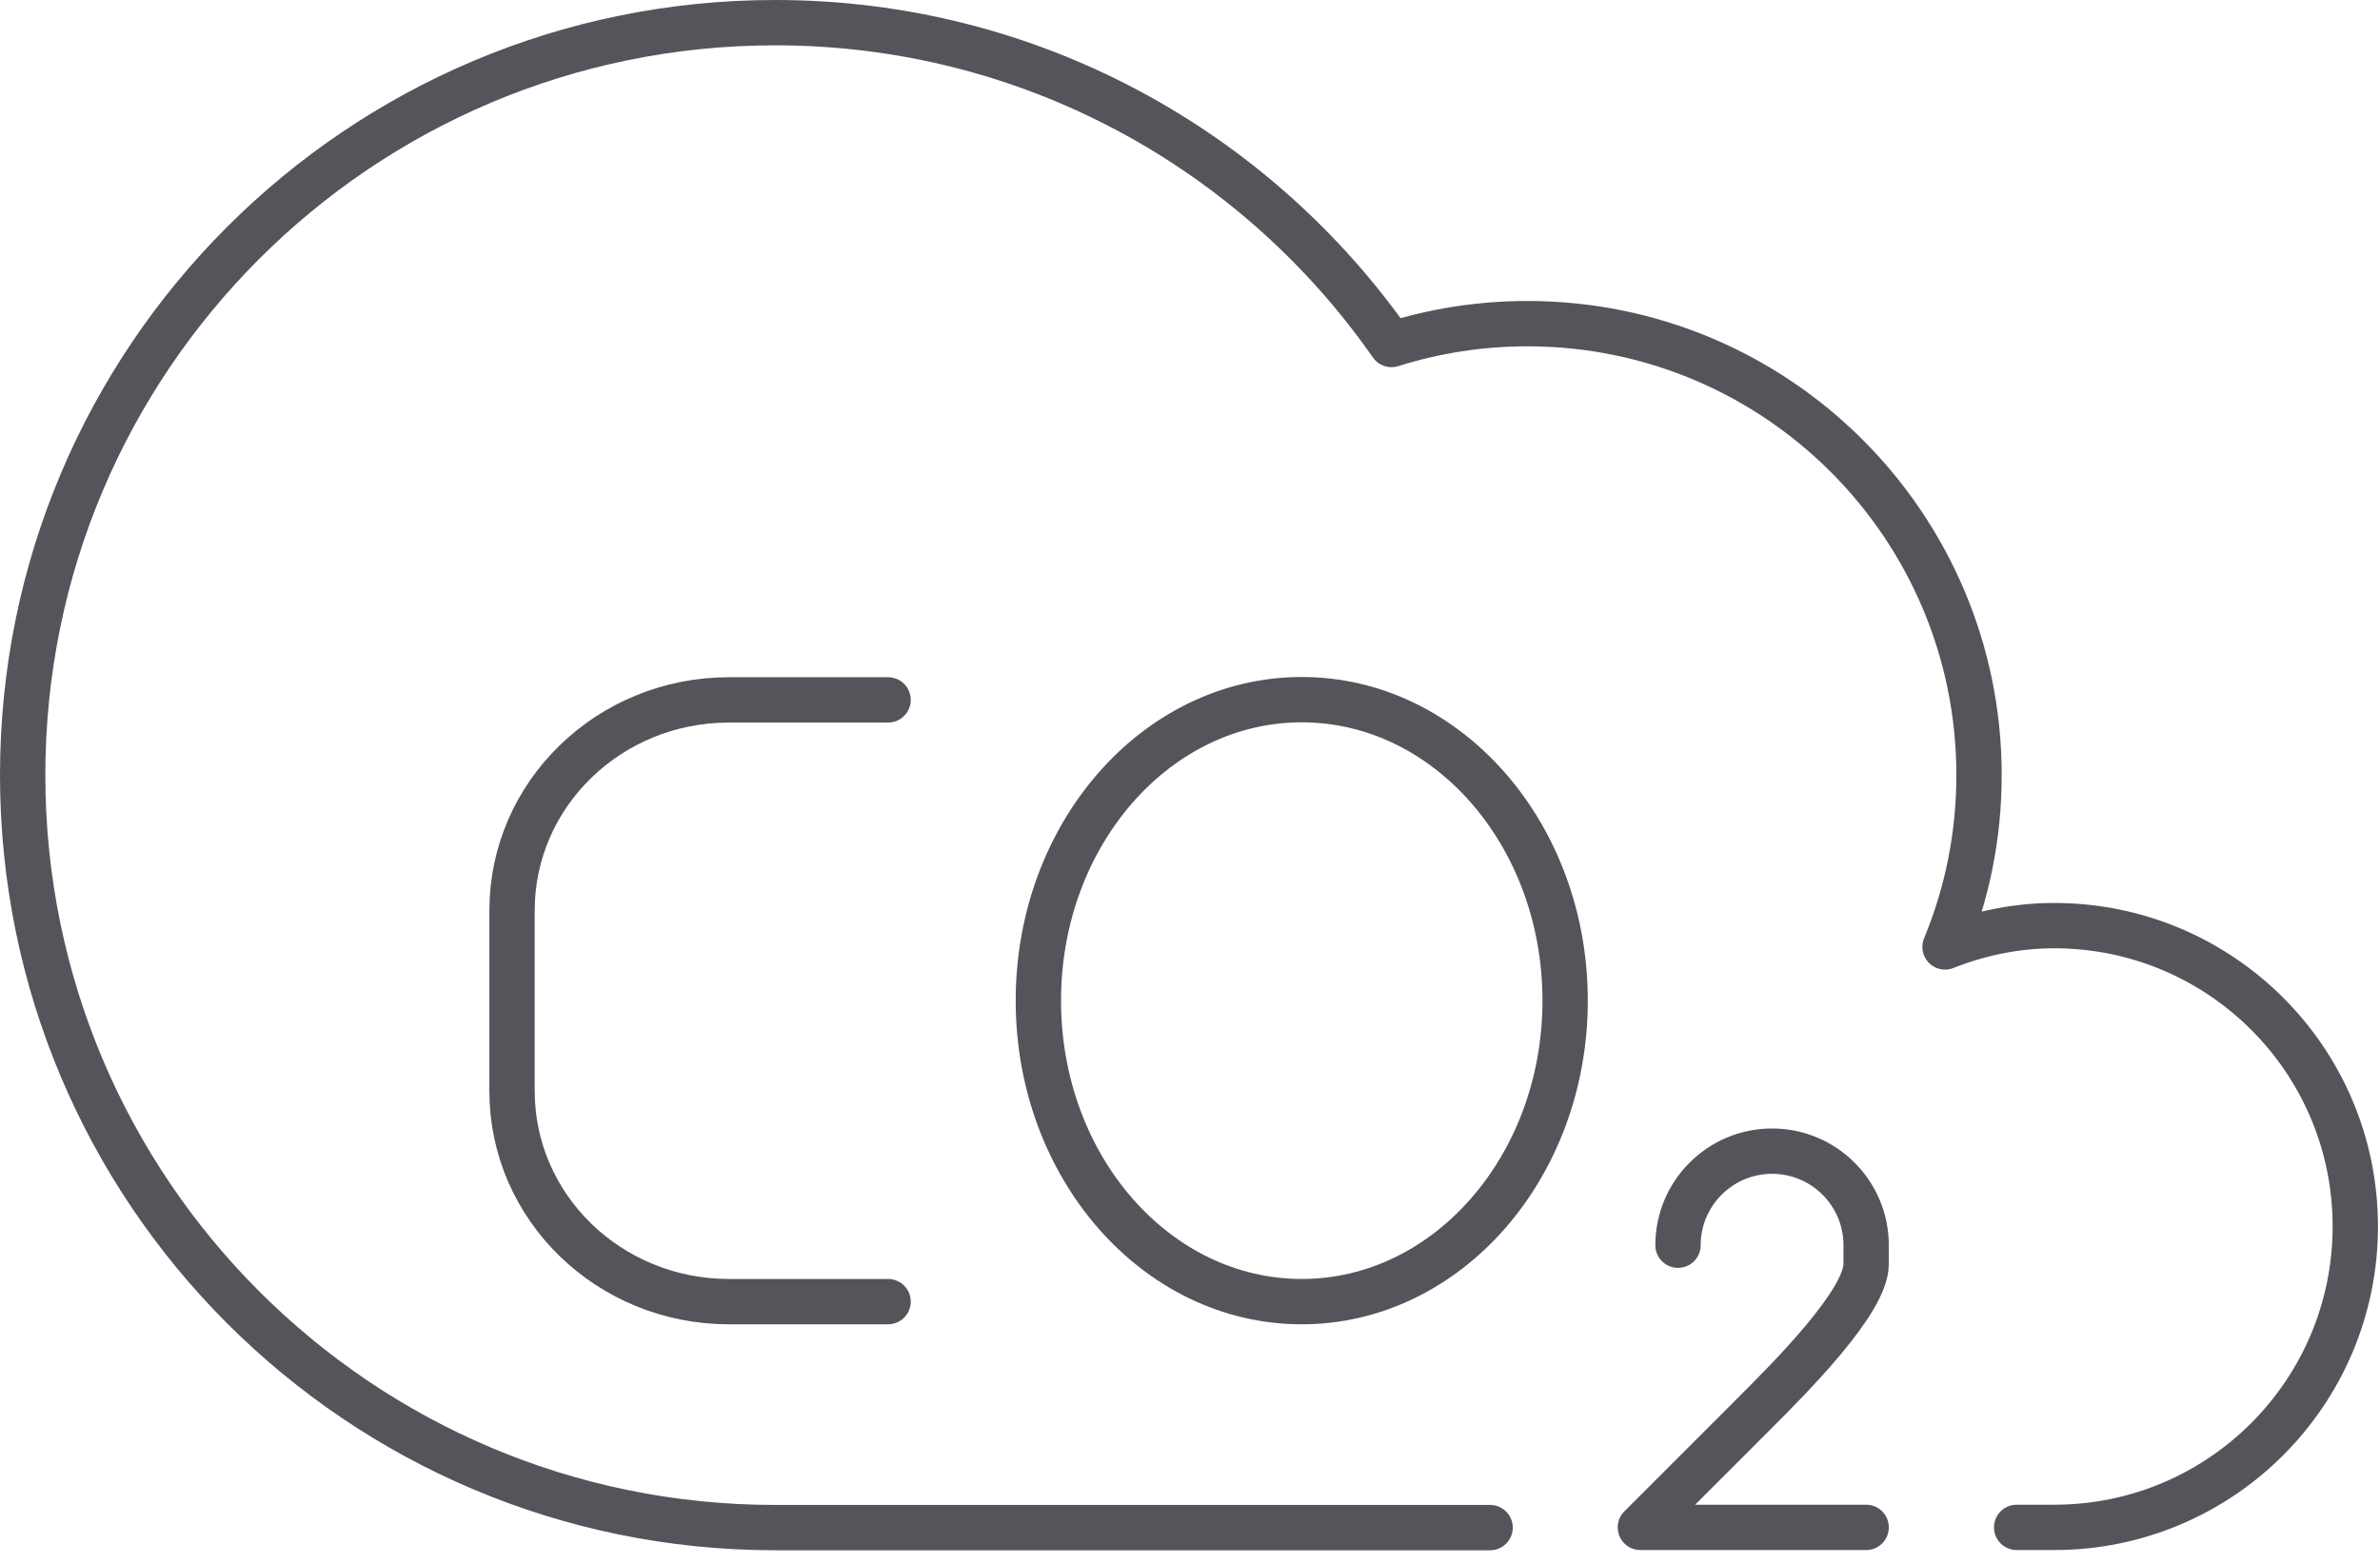
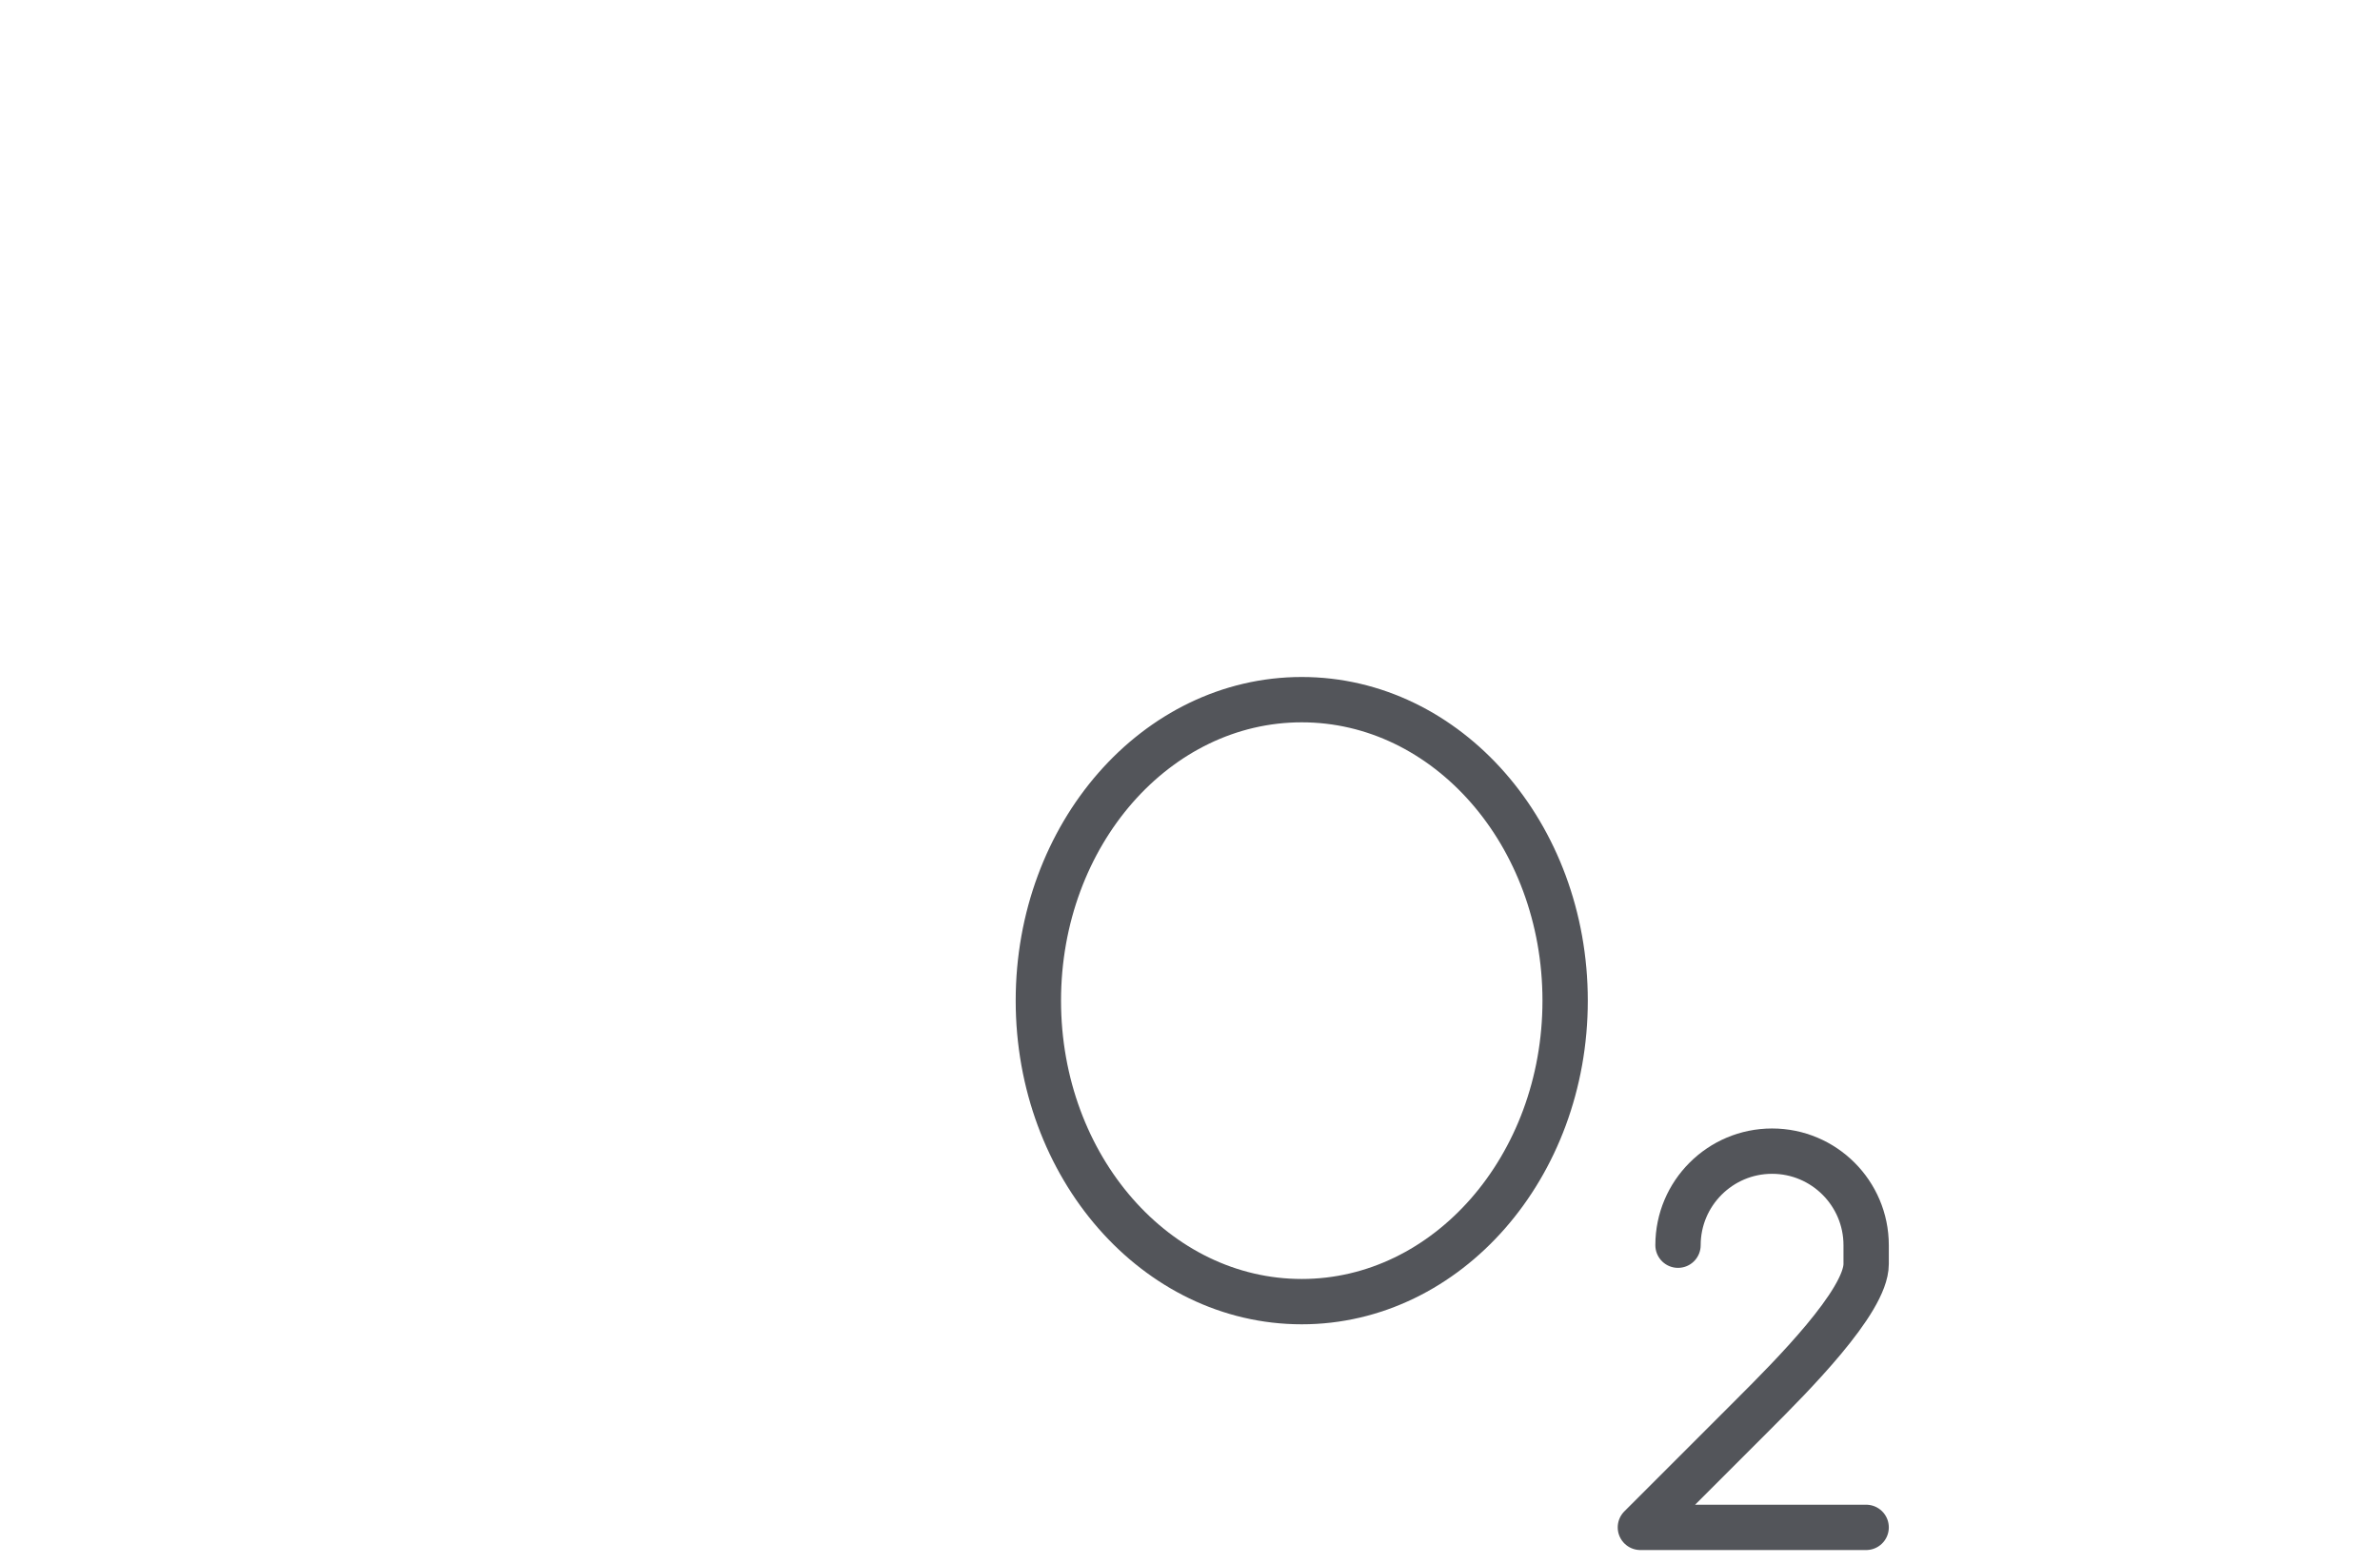
<svg xmlns="http://www.w3.org/2000/svg" width="105" height="69" viewBox="0 0 105 69" fill="none">
  <g clip-path="url(#clip0_172_215)">
    <path d="M69.05 44.15C69.05 51.48 63.85 57.43 57.43 57.43C51.01 57.43 45.81 51.49 45.81 44.15C45.81 36.81 51.01 30.87 57.43 30.87C63.85 30.87 69.05 36.81 69.05 44.15Z" stroke="#53555A" stroke-width="2" stroke-linecap="round" stroke-linejoin="round" />
-     <path d="M39.18 57.43H32.16C26.87 57.43 22.59 53.27 22.59 48.14V40.17C22.59 35.04 26.87 30.88 32.16 30.88H39.18" stroke="#53555A" stroke-width="2" stroke-linecap="round" stroke-linejoin="round" />
    <path d="M74.03 54.94C74.03 52.65 75.89 50.79 78.18 50.79C80.47 50.79 82.33 52.65 82.33 54.94V55.77C82.33 57.43 79.01 60.75 77.35 62.41L72.37 67.39H82.33" stroke="#53555A" stroke-width="2" stroke-linecap="round" stroke-linejoin="round" />
-     <path d="M88.97 67.39H90.63C97.96 67.39 103.91 61.45 103.91 54.11C103.91 46.77 97.96 40.84 90.63 40.84C88.93 40.84 87.3 41.19 85.81 41.78C86.78 39.44 87.31 36.89 87.31 34.2C87.31 23.2 78.39 14.28 67.39 14.28C65.3 14.28 63.29 14.6 61.39 15.2C55.4 6.62 45.46 1 34.2 1C15.86 1 1 15.86 1 34.2C1 52.54 15.86 67.4 34.2 67.4H65.74" stroke="#53555A" stroke-width="2" stroke-linecap="round" stroke-linejoin="round" />
  </g>
  <defs>
    <clipPath id="clip0_172_215">
      <rect width="104.91" height="68.39" fill="white" />
    </clipPath>
  </defs>
</svg>